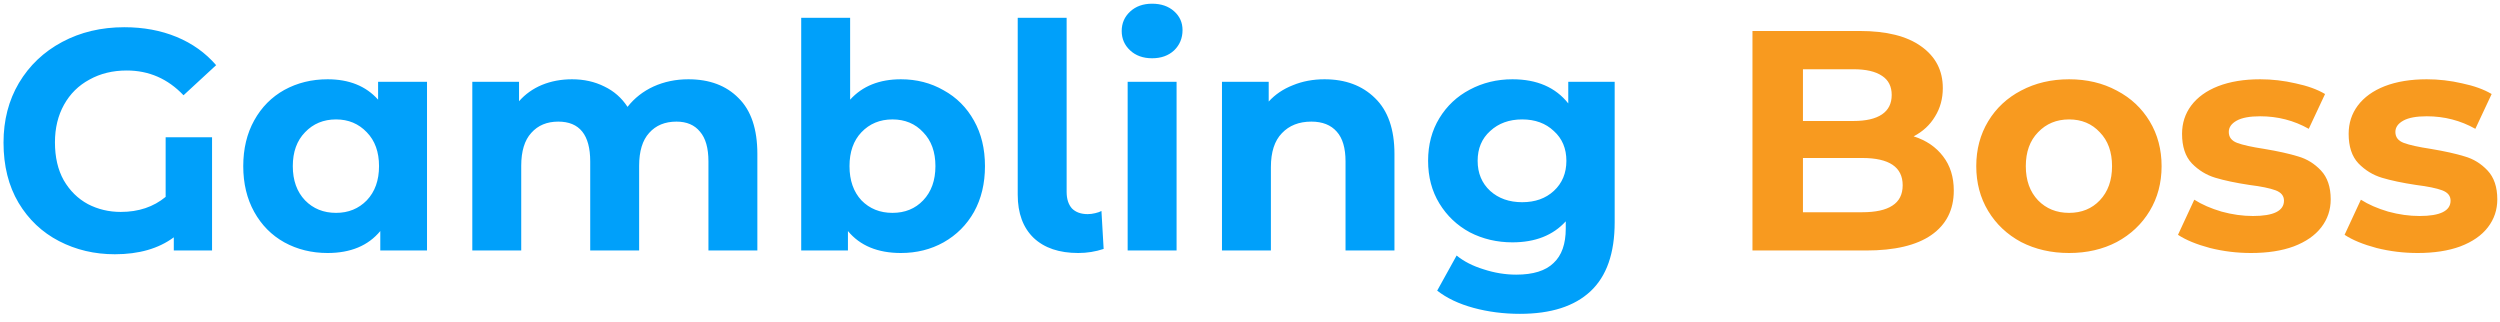
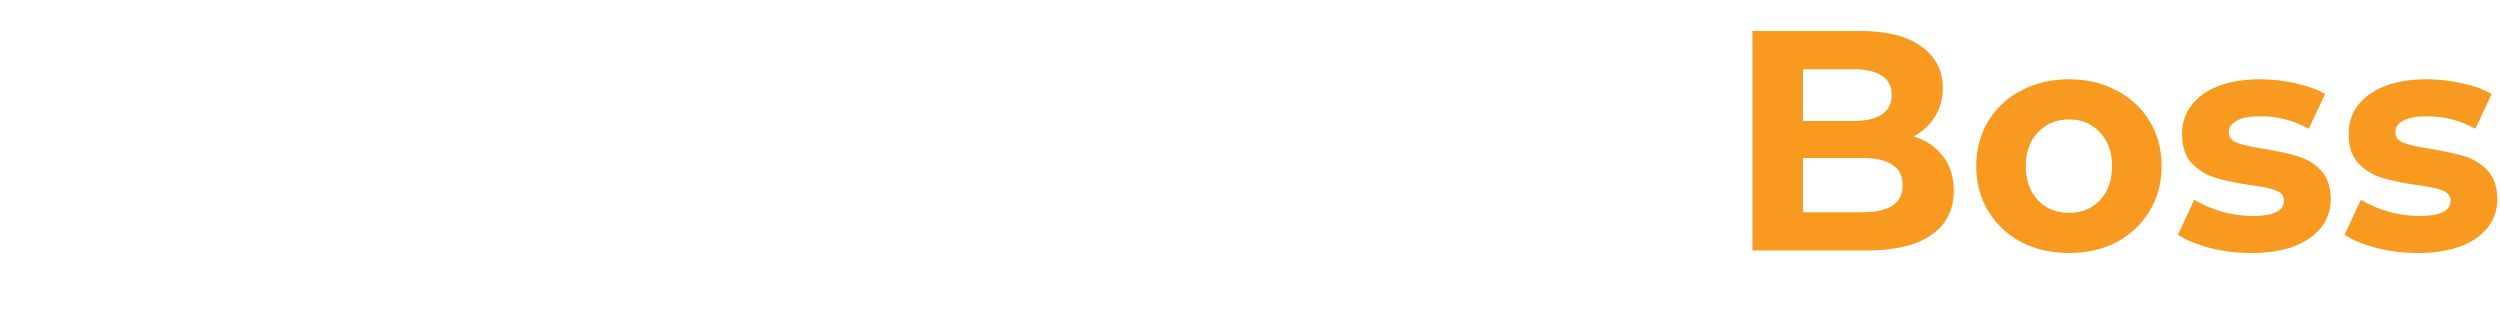
<svg xmlns="http://www.w3.org/2000/svg" width="287" height="37" viewBox="0 0 287 37" fill="none">
-   <path d="M19.016 15.761H24.344V28.757H19.952V27.245C18.2 28.541 15.944 29.189 13.184 29.189C10.856 29.189 8.72 28.685 6.776 27.677C4.832 26.669 3.284 25.205 2.132 23.285C0.98 21.341 0.404 19.037 0.404 16.373C0.404 13.805 0.992 11.525 2.168 9.533C3.368 7.517 5.024 5.945 7.136 4.817C9.248 3.689 11.624 3.125 14.264 3.125C16.472 3.125 18.476 3.497 20.276 4.241C22.076 4.985 23.588 6.065 24.812 7.481L21.068 10.937C19.268 9.041 17.096 8.093 14.552 8.093C12.944 8.093 11.516 8.441 10.268 9.137C9.02 9.809 8.048 10.769 7.352 12.017C6.656 13.265 6.308 14.705 6.308 16.337C6.308 18.041 6.644 19.493 7.316 20.693C8.012 21.893 8.936 22.805 10.088 23.429C11.24 24.029 12.5 24.329 13.868 24.329C15.908 24.329 17.624 23.753 19.016 22.601V15.761ZM49.021 9.389V28.757H43.657V26.525C42.265 28.205 40.249 29.045 37.609 29.045C35.785 29.045 34.129 28.637 32.641 27.821C31.177 27.005 30.025 25.841 29.185 24.329C28.345 22.817 27.925 21.065 27.925 19.073C27.925 17.081 28.345 15.329 29.185 13.817C30.025 12.305 31.177 11.141 32.641 10.325C34.129 9.509 35.785 9.101 37.609 9.101C40.081 9.101 42.013 9.881 43.405 11.441V9.389H49.021ZM38.581 24.437C39.997 24.437 41.173 23.957 42.109 22.997C43.045 22.013 43.513 20.705 43.513 19.073C43.513 17.441 43.045 16.145 42.109 15.185C41.173 14.201 39.997 13.709 38.581 13.709C37.141 13.709 35.953 14.201 35.017 15.185C34.081 16.145 33.613 17.441 33.613 19.073C33.613 20.705 34.081 22.013 35.017 22.997C35.953 23.957 37.141 24.437 38.581 24.437ZM79.025 9.101C81.449 9.101 83.369 9.821 84.785 11.261C86.225 12.677 86.945 14.813 86.945 17.669V28.757H81.329V18.533C81.329 16.997 81.005 15.857 80.357 15.113C79.733 14.345 78.833 13.961 77.657 13.961C76.337 13.961 75.293 14.393 74.525 15.257C73.757 16.097 73.373 17.357 73.373 19.037V28.757H67.757V18.533C67.757 15.485 66.533 13.961 64.085 13.961C62.789 13.961 61.757 14.393 60.989 15.257C60.221 16.097 59.837 17.357 59.837 19.037V28.757H54.221V9.389H59.585V11.621C60.305 10.805 61.181 10.181 62.213 9.749C63.269 9.317 64.421 9.101 65.669 9.101C67.037 9.101 68.273 9.377 69.377 9.929C70.481 10.457 71.369 11.237 72.041 12.269C72.833 11.261 73.829 10.481 75.029 9.929C76.253 9.377 77.585 9.101 79.025 9.101ZM103.427 9.101C105.227 9.101 106.859 9.521 108.323 10.361C109.811 11.177 110.975 12.341 111.815 13.853C112.655 15.341 113.075 17.081 113.075 19.073C113.075 21.065 112.655 22.817 111.815 24.329C110.975 25.817 109.811 26.981 108.323 27.821C106.859 28.637 105.227 29.045 103.427 29.045C100.763 29.045 98.735 28.205 97.343 26.525V28.757H91.979V2.045H97.595V11.441C99.011 9.881 100.955 9.101 103.427 9.101ZM102.455 24.437C103.895 24.437 105.071 23.957 105.983 22.997C106.919 22.013 107.387 20.705 107.387 19.073C107.387 17.441 106.919 16.145 105.983 15.185C105.071 14.201 103.895 13.709 102.455 13.709C101.015 13.709 99.827 14.201 98.891 15.185C97.979 16.145 97.523 17.441 97.523 19.073C97.523 20.705 97.979 22.013 98.891 22.997C99.827 23.957 101.015 24.437 102.455 24.437ZM123.782 29.045C121.598 29.045 119.894 28.469 118.67 27.317C117.446 26.141 116.834 24.485 116.834 22.349V2.045H122.45V22.025C122.45 22.841 122.654 23.477 123.062 23.933C123.494 24.365 124.094 24.581 124.862 24.581C125.15 24.581 125.438 24.545 125.726 24.473C126.038 24.401 126.278 24.317 126.446 24.221L126.698 28.577C125.762 28.889 124.79 29.045 123.782 29.045ZM129.455 9.389H135.071V28.757H129.455V9.389ZM132.263 6.689C131.231 6.689 130.391 6.389 129.743 5.789C129.095 5.189 128.771 4.445 128.771 3.557C128.771 2.669 129.095 1.925 129.743 1.325C130.391 0.725 131.231 0.425 132.263 0.425C133.295 0.425 134.135 0.713 134.783 1.289C135.431 1.865 135.755 2.585 135.755 3.449C135.755 4.385 135.431 5.165 134.783 5.789C134.135 6.389 133.295 6.689 132.263 6.689ZM152.055 9.101C154.455 9.101 156.387 9.821 157.851 11.261C159.339 12.701 160.083 14.837 160.083 17.669V28.757H154.467V18.533C154.467 16.997 154.131 15.857 153.459 15.113C152.787 14.345 151.815 13.961 150.543 13.961C149.127 13.961 147.999 14.405 147.159 15.293C146.319 16.157 145.899 17.453 145.899 19.181V28.757H140.283V9.389H145.647V11.657C146.391 10.841 147.315 10.217 148.419 9.785C149.523 9.329 150.735 9.101 152.055 9.101ZM185.365 9.389V25.517C185.365 29.069 184.441 31.709 182.593 33.437C180.745 35.165 178.045 36.029 174.493 36.029C172.621 36.029 170.845 35.801 169.165 35.345C167.485 34.889 166.093 34.229 164.989 33.365L167.221 29.333C168.037 30.005 169.069 30.533 170.317 30.917C171.565 31.325 172.813 31.529 174.061 31.529C176.005 31.529 177.433 31.085 178.345 30.197C179.281 29.333 179.749 28.013 179.749 26.237V25.409C178.285 27.017 176.245 27.821 173.629 27.821C171.853 27.821 170.221 27.437 168.733 26.669C167.269 25.877 166.105 24.773 165.241 23.357C164.377 21.941 163.945 20.309 163.945 18.461C163.945 16.613 164.377 14.981 165.241 13.565C166.105 12.149 167.269 11.057 168.733 10.289C170.221 9.497 171.853 9.101 173.629 9.101C176.437 9.101 178.573 10.025 180.037 11.873V9.389H185.365ZM174.745 23.213C176.233 23.213 177.445 22.781 178.381 21.917C179.341 21.029 179.821 19.877 179.821 18.461C179.821 17.045 179.341 15.905 178.381 15.041C177.445 14.153 176.233 13.709 174.745 13.709C173.257 13.709 172.033 14.153 171.073 15.041C170.113 15.905 169.633 17.045 169.633 18.461C169.633 19.877 170.113 21.029 171.073 21.917C172.033 22.781 173.257 23.213 174.745 23.213Z" fill="#00A0FA" />
  <path d="M219.687 15.653C221.127 16.109 222.255 16.877 223.071 17.957C223.887 19.013 224.295 20.321 224.295 21.881C224.295 24.089 223.431 25.793 221.703 26.993C219.999 28.169 217.503 28.757 214.215 28.757H201.183V3.557H213.495C216.567 3.557 218.919 4.145 220.551 5.321C222.207 6.497 223.035 8.093 223.035 10.109C223.035 11.333 222.735 12.425 222.135 13.385C221.559 14.345 220.743 15.101 219.687 15.653ZM206.979 7.949V13.889H212.775C214.215 13.889 215.307 13.637 216.051 13.133C216.795 12.629 217.167 11.885 217.167 10.901C217.167 9.917 216.795 9.185 216.051 8.705C215.307 8.201 214.215 7.949 212.775 7.949H206.979ZM213.783 24.365C215.319 24.365 216.471 24.113 217.239 23.609C218.031 23.105 218.427 22.325 218.427 21.269C218.427 19.181 216.879 18.137 213.783 18.137H206.979V24.365H213.783ZM237.531 29.045C235.491 29.045 233.655 28.625 232.023 27.785C230.415 26.921 229.155 25.733 228.243 24.221C227.331 22.709 226.875 20.993 226.875 19.073C226.875 17.153 227.331 15.437 228.243 13.925C229.155 12.413 230.415 11.237 232.023 10.397C233.655 9.533 235.491 9.101 237.531 9.101C239.571 9.101 241.395 9.533 243.003 10.397C244.611 11.237 245.871 12.413 246.783 13.925C247.695 15.437 248.151 17.153 248.151 19.073C248.151 20.993 247.695 22.709 246.783 24.221C245.871 25.733 244.611 26.921 243.003 27.785C241.395 28.625 239.571 29.045 237.531 29.045ZM237.531 24.437C238.971 24.437 240.147 23.957 241.059 22.997C241.995 22.013 242.463 20.705 242.463 19.073C242.463 17.441 241.995 16.145 241.059 15.185C240.147 14.201 238.971 13.709 237.531 13.709C236.091 13.709 234.903 14.201 233.967 15.185C233.031 16.145 232.563 17.441 232.563 19.073C232.563 20.705 233.031 22.013 233.967 22.997C234.903 23.957 236.091 24.437 237.531 24.437ZM258.421 29.045C256.813 29.045 255.241 28.853 253.705 28.469C252.169 28.061 250.945 27.557 250.033 26.957L251.905 22.925C252.769 23.477 253.813 23.933 255.037 24.293C256.261 24.629 257.461 24.797 258.637 24.797C261.013 24.797 262.201 24.209 262.201 23.033C262.201 22.481 261.877 22.085 261.229 21.845C260.581 21.605 259.585 21.401 258.241 21.233C256.657 20.993 255.349 20.717 254.317 20.405C253.285 20.093 252.385 19.541 251.617 18.749C250.873 17.957 250.5 16.829 250.5 15.365C250.5 14.141 250.849 13.061 251.545 12.125C252.265 11.165 253.297 10.421 254.641 9.893C256.009 9.365 257.617 9.101 259.465 9.101C260.833 9.101 262.189 9.257 263.533 9.569C264.901 9.857 266.029 10.265 266.917 10.793L265.045 14.789C263.341 13.829 261.481 13.349 259.465 13.349C258.265 13.349 257.365 13.517 256.765 13.853C256.165 14.189 255.865 14.621 255.865 15.149C255.865 15.749 256.189 16.169 256.837 16.409C257.485 16.649 258.517 16.877 259.933 17.093C261.517 17.357 262.813 17.645 263.821 17.957C264.829 18.245 265.705 18.785 266.449 19.577C267.193 20.369 267.565 21.473 267.565 22.889C267.565 24.089 267.205 25.157 266.485 26.093C265.765 27.029 264.709 27.761 263.317 28.289C261.949 28.793 260.317 29.045 258.421 29.045ZM277.546 29.045C275.938 29.045 274.366 28.853 272.83 28.469C271.294 28.061 270.07 27.557 269.158 26.957L271.03 22.925C271.894 23.477 272.938 23.933 274.162 24.293C275.386 24.629 276.586 24.797 277.762 24.797C280.138 24.797 281.326 24.209 281.326 23.033C281.326 22.481 281.002 22.085 280.354 21.845C279.706 21.605 278.71 21.401 277.366 21.233C275.782 20.993 274.474 20.717 273.442 20.405C272.41 20.093 271.51 19.541 270.742 18.749C269.998 17.957 269.625 16.829 269.625 15.365C269.625 14.141 269.974 13.061 270.67 12.125C271.39 11.165 272.422 10.421 273.766 9.893C275.134 9.365 276.742 9.101 278.59 9.101C279.958 9.101 281.314 9.257 282.658 9.569C284.026 9.857 285.154 10.265 286.042 10.793L284.17 14.789C282.466 13.829 280.606 13.349 278.59 13.349C277.39 13.349 276.49 13.517 275.89 13.853C275.29 14.189 274.99 14.621 274.99 15.149C274.99 15.749 275.314 16.169 275.962 16.409C276.61 16.649 277.642 16.877 279.058 17.093C280.642 17.357 281.938 17.645 282.946 17.957C283.954 18.245 284.83 18.785 285.574 19.577C286.318 20.369 286.69 21.473 286.69 22.889C286.69 24.089 286.33 25.157 285.61 26.093C284.89 27.029 283.834 27.761 282.442 28.289C281.074 28.793 279.442 29.045 277.546 29.045Z" fill="#F89A1F" />
</svg>